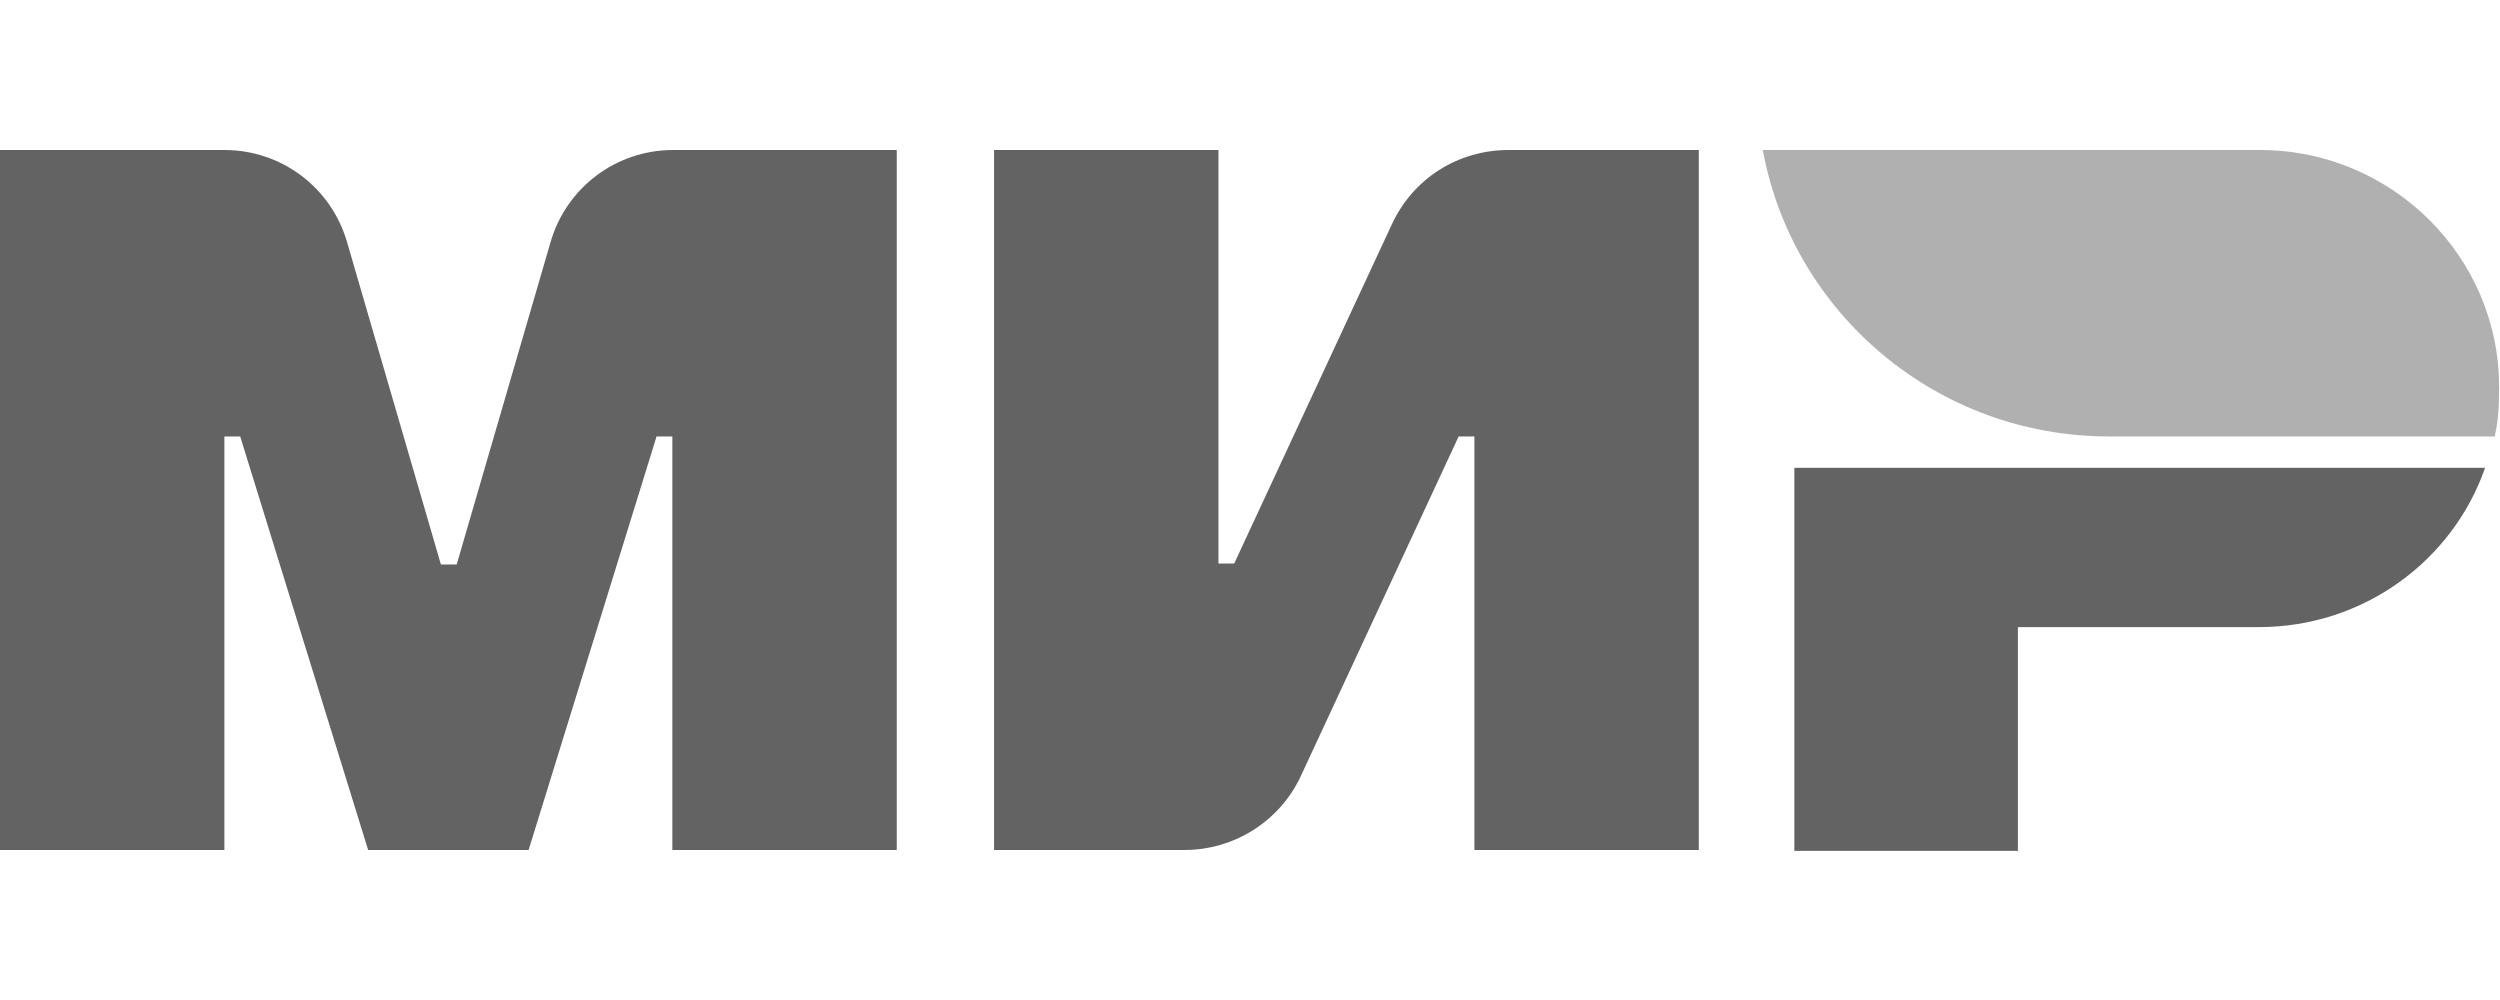
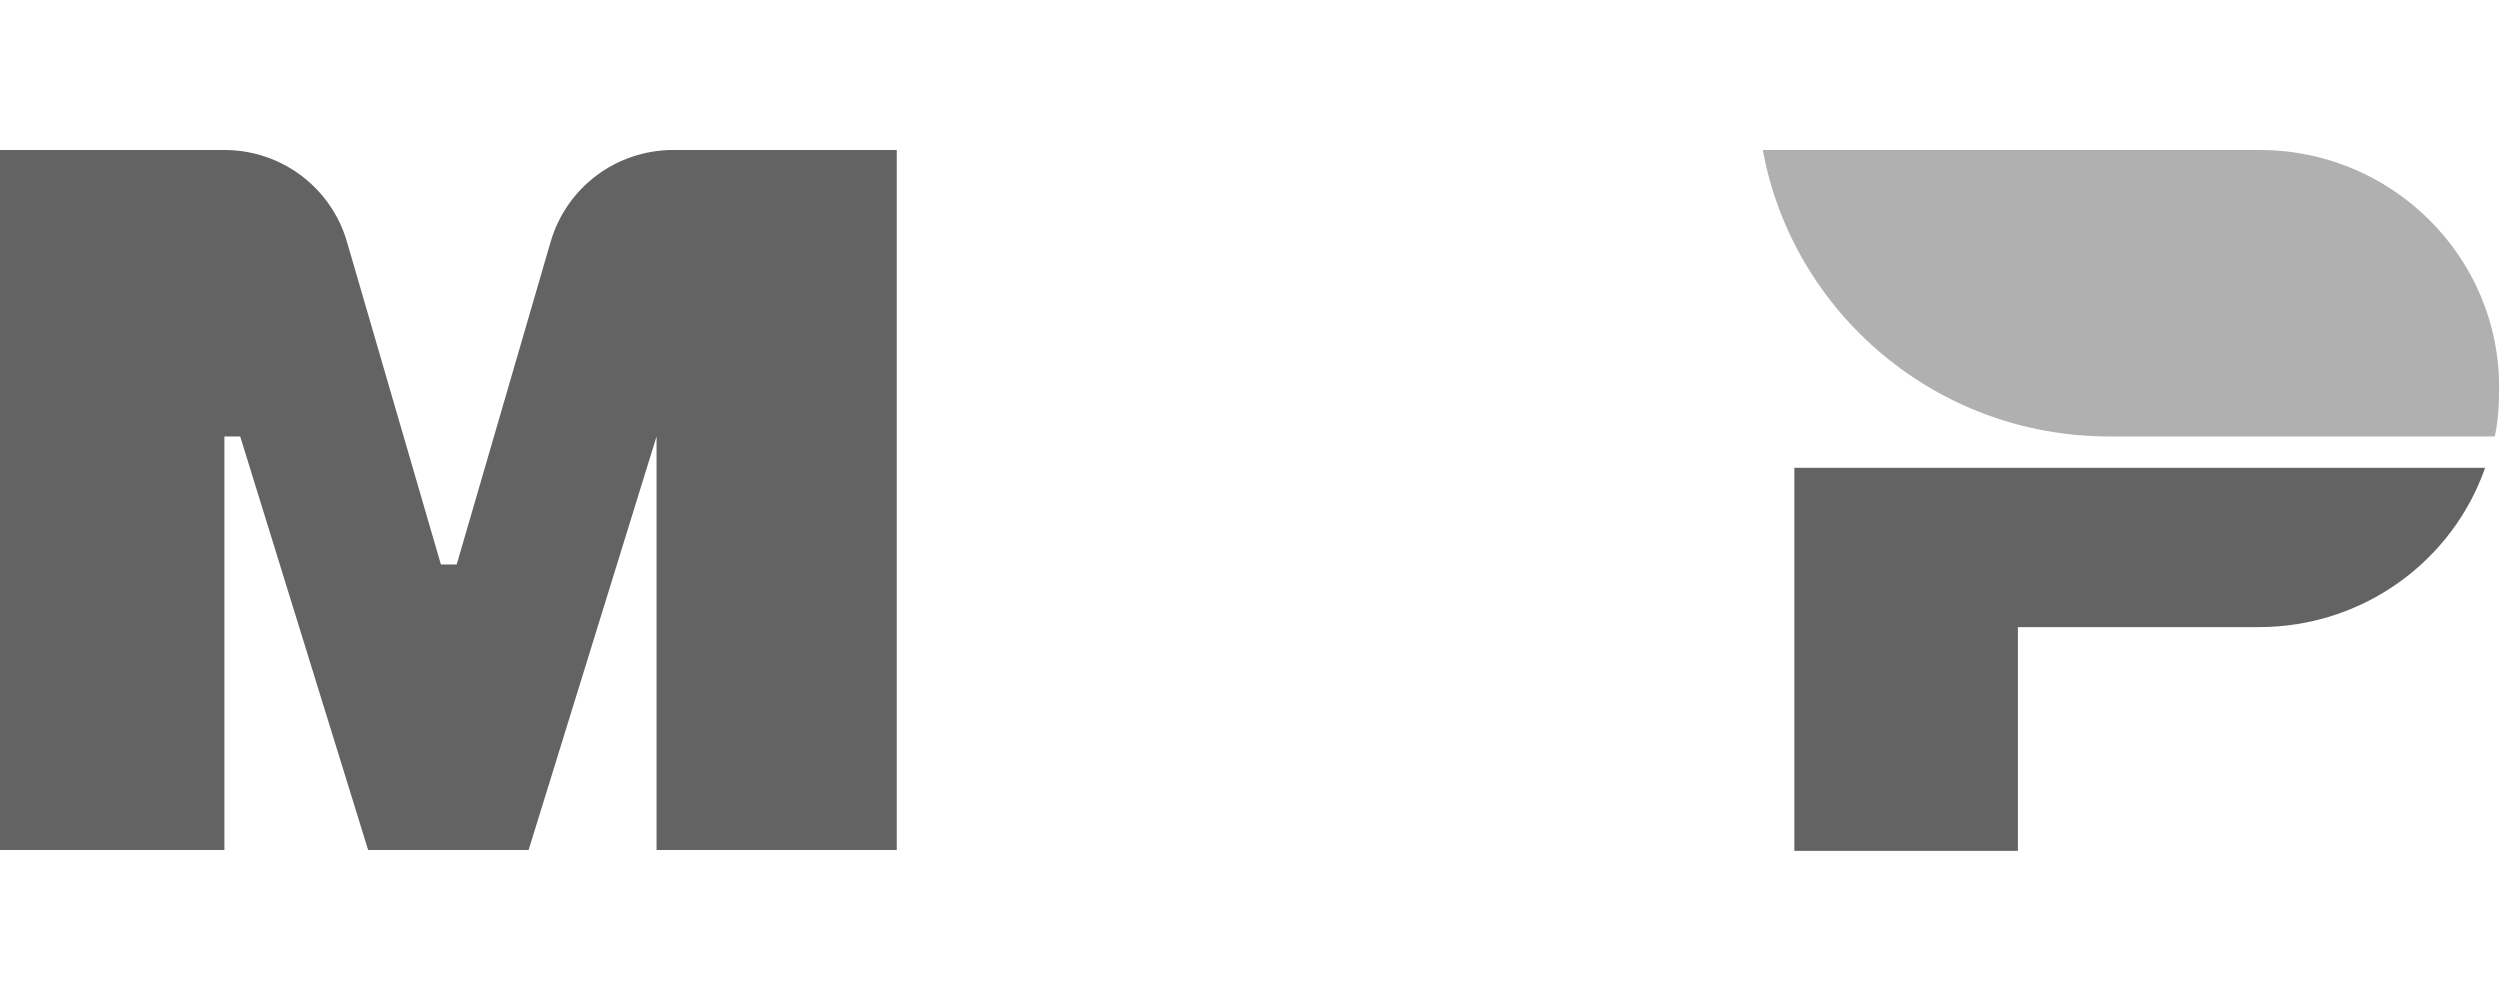
<svg xmlns="http://www.w3.org/2000/svg" width="50" height="20" viewBox="0 0 50 20" fill="none">
-   <path d="M27.84 4.48L24.684 11.271H24.369V3H19.881V17H23.685C24.684 17 25.596 16.425 26.017 15.52L29.173 8.729H29.488V17H33.976V3H30.172C29.155 3 28.261 3.575 27.84 4.48Z" fill="#636363" />
-   <path d="M11.01 4.846L9.134 11.289H8.818L6.942 4.846C6.627 3.749 5.628 3 4.488 3H0V17H4.488V8.729H4.804L7.363 17H10.572L13.131 8.729H13.447V17H17.935V3H13.464C12.325 3 11.325 3.749 11.01 4.846Z" fill="#636363" />
+   <path d="M11.01 4.846L9.134 11.289H8.818L6.942 4.846C6.627 3.749 5.628 3 4.488 3H0V17H4.488V8.729H4.804L7.363 17H10.572L13.131 8.729V17H17.935V3H13.464C12.325 3 11.325 3.749 11.01 4.846Z" fill="#636363" />
  <path d="M35.887 9.373V17.017H40.358V12.542H45.179C47.265 12.542 49.053 11.219 49.702 9.356H35.887V9.373Z" fill="#636363" />
  <path opacity="0.5" d="M45.196 3H35.256C35.852 6.256 38.727 8.729 42.181 8.729H49.895C49.965 8.415 49.982 8.102 49.982 7.771C50 5.142 47.843 3 45.196 3Z" fill="#636363" />
</svg>